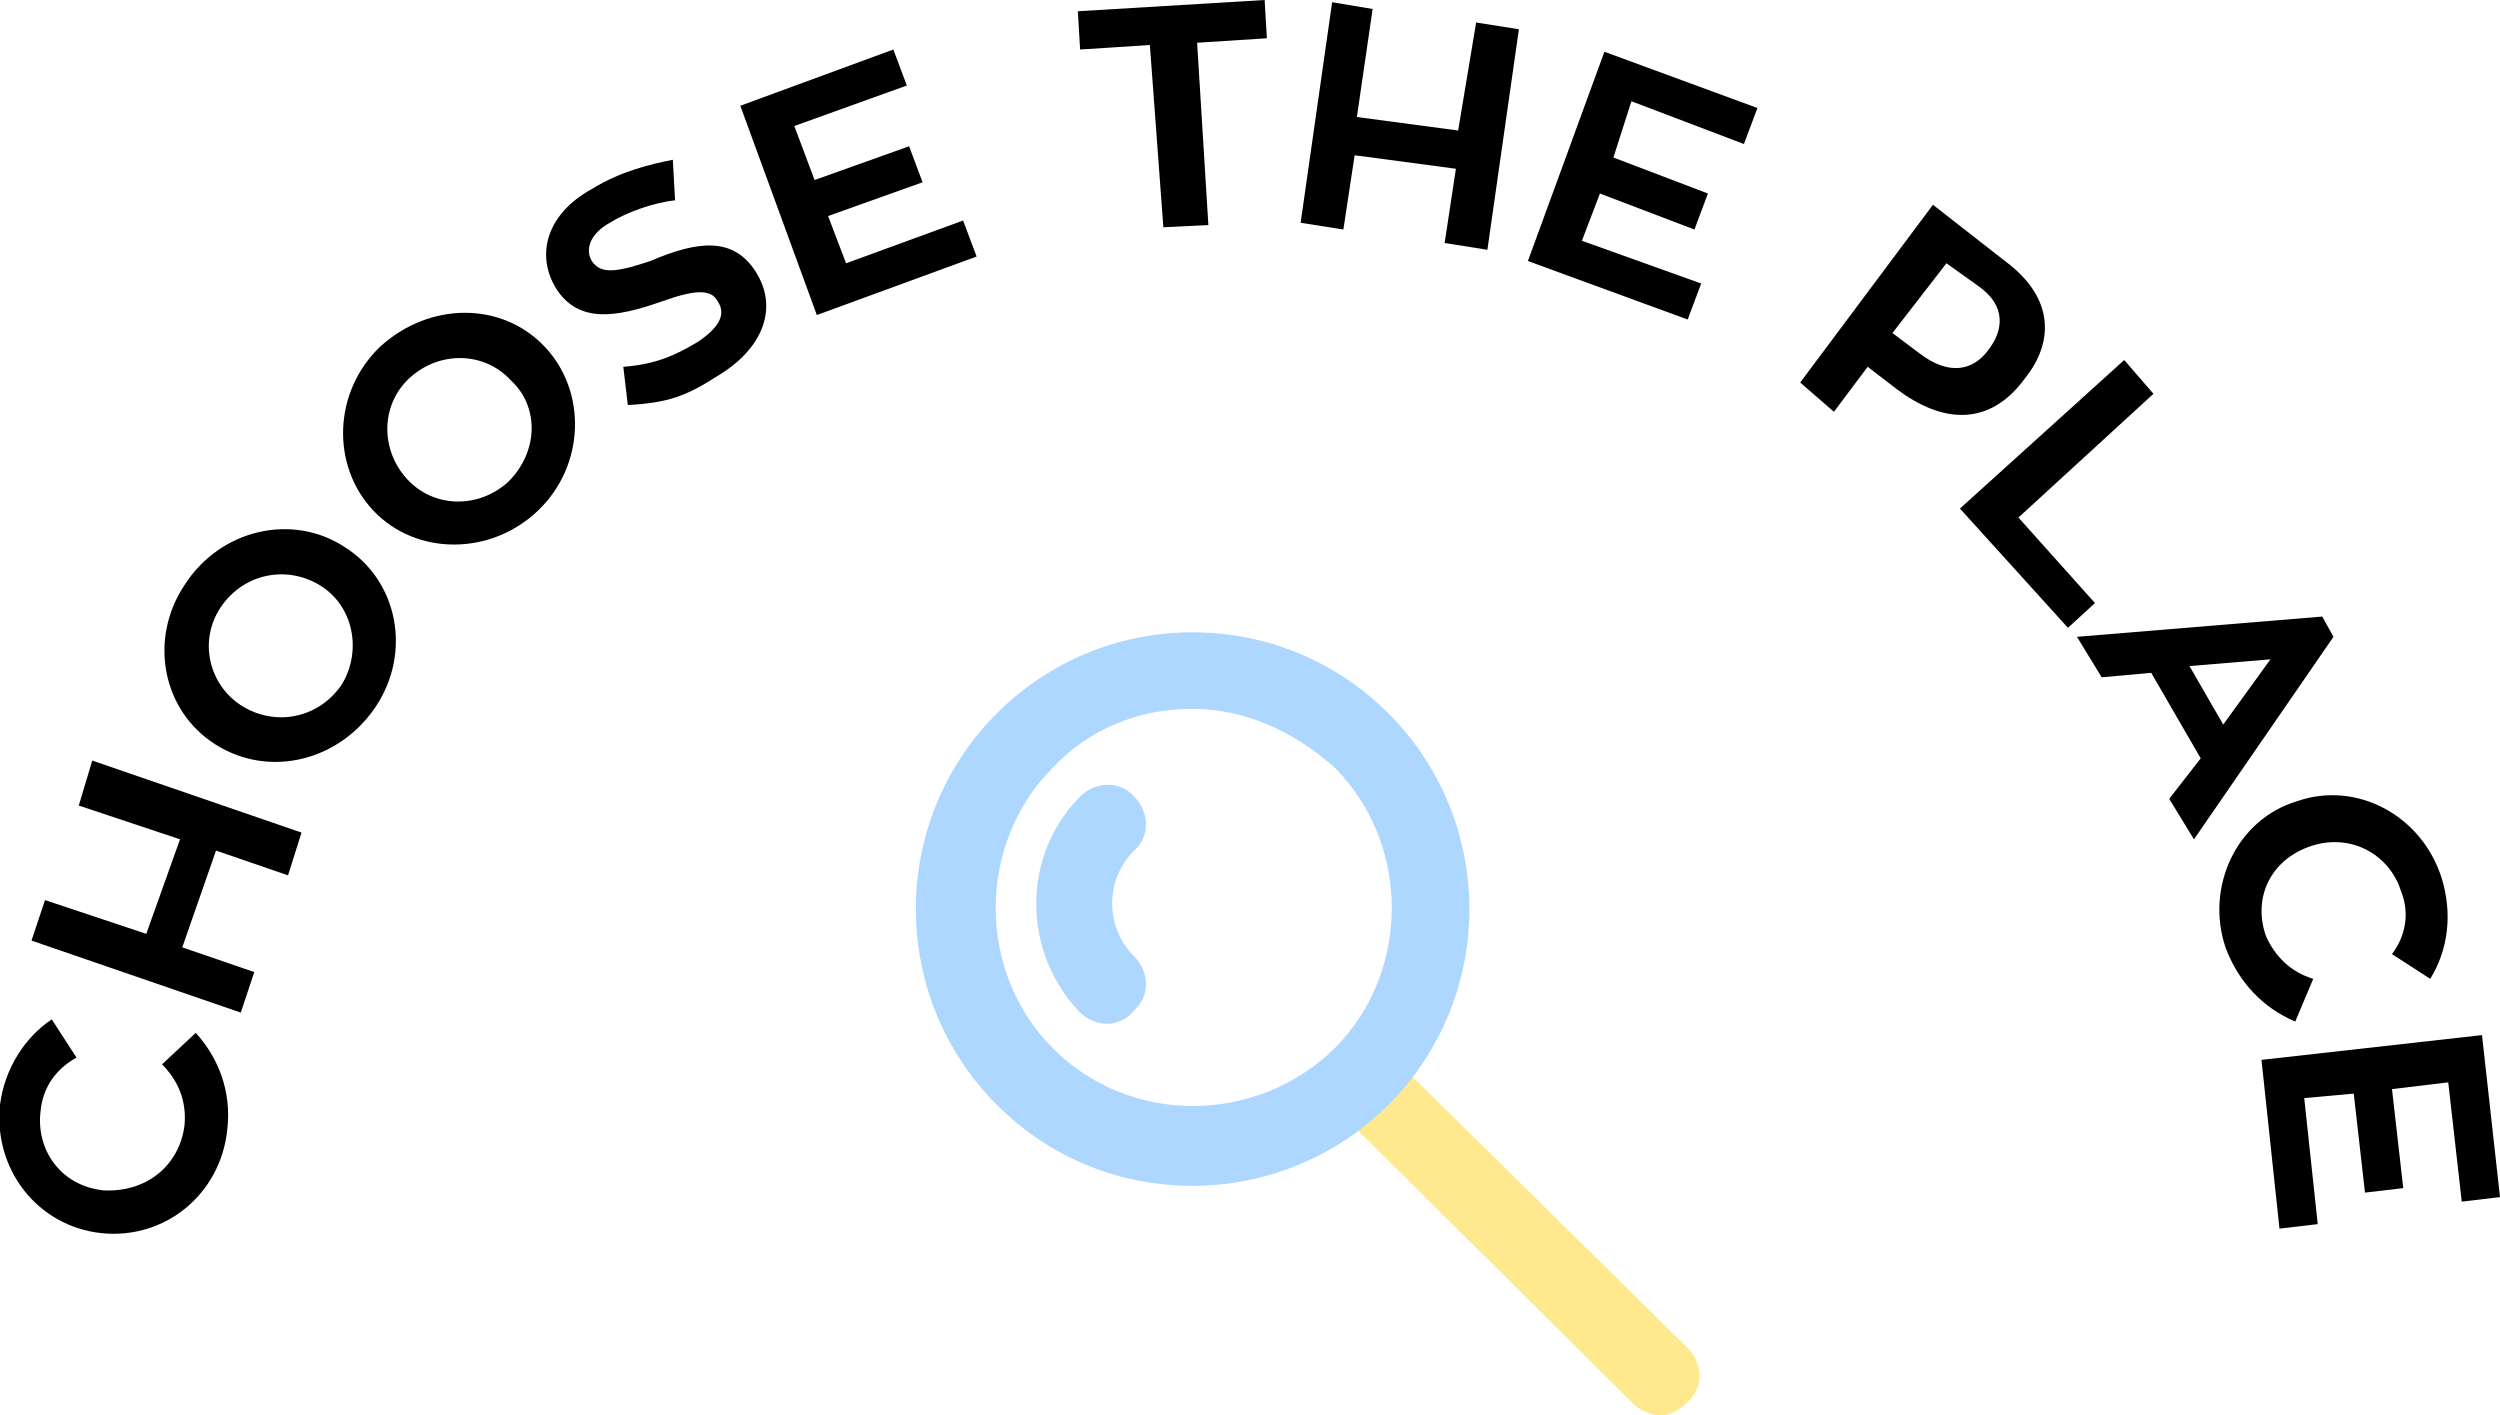
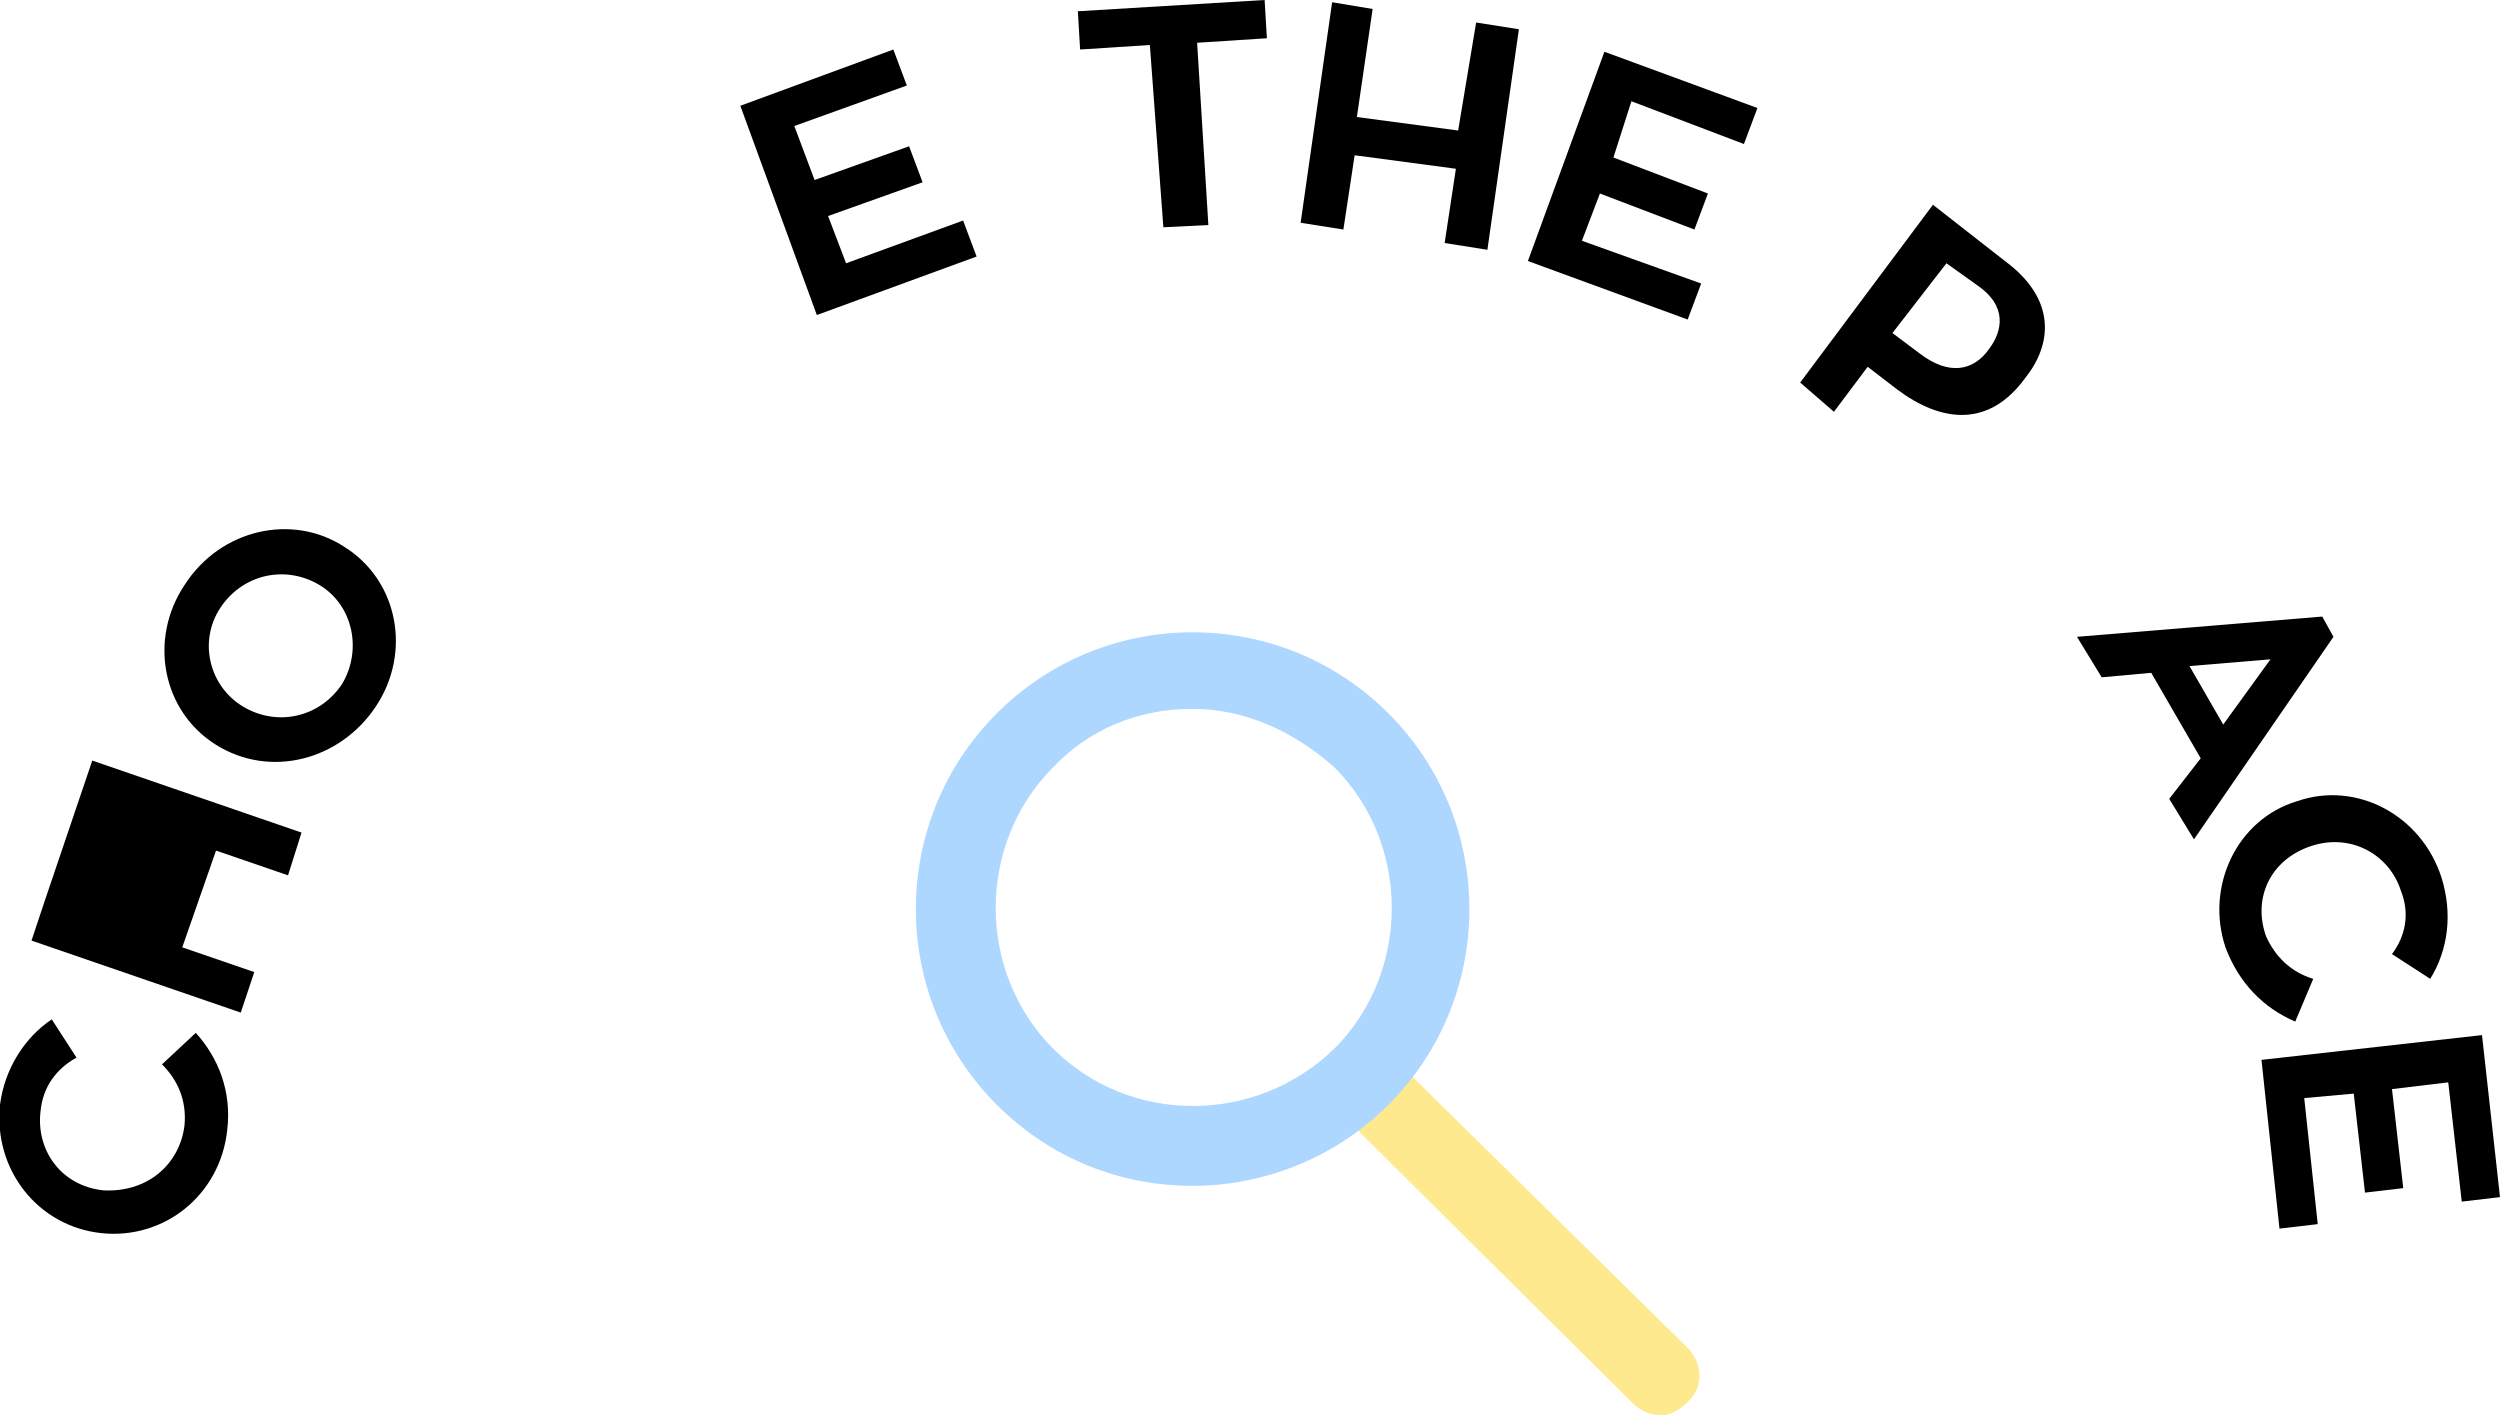
<svg xmlns="http://www.w3.org/2000/svg" version="1.1" x="0px" y="0px" viewBox="0 0 111.1 62.9" style="enable-background:new 0 0 111.1 62.9;" xml:space="preserve">
  <style type="text/css">
	.st0{fill:#FFE98F;}
	.st1{clip-path:url(#SVGID_2_);}
	.st2{fill:url(#);}
	.st3{fill:#FFEBE7;}
	.st4{opacity:0.2;fill:url(#);}
	.st5{fill:#F8A884;}
	.st6{clip-path:url(#SVGID_4_);}
	.st7{fill:#303030;}
	.st8{fill:#FFD59E;}
	.st9{fill:#AED7FF;}
	.st10{fill:#FFCC3D;}
	.st11{fill:#FFA89B;}
	.st12{opacity:0.75;}
	.st13{stroke:#000000;}
	.st14{fill:#FFFFFF;stroke:#000000;}
	.st15{fill:#4D5869;}
	.st16{fill:#FFFFFF;stroke:#000000;stroke-miterlimit:10;}
	.st17{fill:#1A1818;}
	.st18{opacity:0.57;fill:url(#);}
	.st19{clip-path:url(#SVGID_8_);}
	.st20{clip-path:url(#SVGID_12_);}
	.st21{stroke:#000000;stroke-miterlimit:10;}
	.st22{clip-path:url(#SVGID_14_);}
	.st23{clip-path:url(#SVGID_16_);}
	.st24{clip-path:url(#SVGID_20_);}
	.st25{clip-path:url(#SVGID_22_);}
	.st26{fill:#FFBCD2;}
	.st27{fill:#8AFFE3;}
	.st28{fill:#FFD5A1;}
	.st29{fill:none;stroke:#000000;stroke-width:2;stroke-miterlimit:10;}
	.st30{clip-path:url(#SVGID_26_);}
	.st31{clip-path:url(#SVGID_30_);}
	.st32{clip-path:url(#SVGID_32_);}
	.st33{clip-path:url(#SVGID_34_);}
	.st34{clip-path:url(#SVGID_36_);}
	.st35{fill:#D80C18;}
	.st36{fill:#004EA2;}
	.st37{clip-path:url(#SVGID_42_);}
	.st38{clip-path:url(#SVGID_44_);}
	.st39{clip-path:url(#SVGID_48_);}
	.st40{clip-path:url(#SVGID_52_);}
	.st41{clip-path:url(#SVGID_54_);}
	.st42{clip-path:url(#SVGID_56_);}
	.st43{clip-path:url(#SVGID_60_);}
	.st44{clip-path:url(#SVGID_62_);}
	.st45{clip-path:url(#SVGID_66_);}
	.st46{clip-path:url(#SVGID_70_);}
	.st47{clip-path:url(#SVGID_72_);}
	.st48{clip-path:url(#SVGID_74_);}
	.st49{clip-path:url(#SVGID_76_);}
	.st50{fill:#565454;}
	.st51{fill:#565454;stroke:#565454;stroke-width:0.305;}
	.st52{fill:#FF2874;}
	.st53{fill:#FFFFFF;}
	.st54{fill:#2A2A2B;}
	.st55{fill:#020101;}
	.st56{clip-path:url(#SVGID_82_);}
	.st57{fill:#C88366;}
	.st58{fill:#922111;}
	.st59{fill:#922111;stroke:#FFFFFF;stroke-width:0.13;}
	.st60{fill:none;stroke:#231815;stroke-width:1.314;stroke-miterlimit:10;}
	.st61{clip-path:url(#SVGID_84_);}
</style>
  <g id="レイヤー_1">
    <g>
      <g>
        <g>
          <path d="M7.2,47.3l1.5-1.4c1,1.1,1.6,2.6,1.4,4.3c-0.3,2.9-2.8,4.9-5.6,4.6C1.7,54.5-0.3,52,0,49.1c0.2-1.6,1.1-3,2.3-3.8      l1.1,1.7c-0.9,0.5-1.5,1.3-1.6,2.4c-0.2,1.7,0.9,3.3,2.8,3.5C6.6,53,8,51.7,8.2,50C8.3,48.9,7.9,48,7.2,47.3z" />
-           <path d="M4.1,33.8l9.3,3.2l-0.6,1.9l-3.2-1.1l-1.5,4.3l3.2,1.1L10.7,45l-9.3-3.2L2,40l4.5,1.5L8,37.3l-4.5-1.5L4.1,33.8z" />
+           <path d="M4.1,33.8l9.3,3.2l-0.6,1.9l-3.2-1.1l-1.5,4.3l3.2,1.1L10.7,45l-9.3-3.2L2,40l4.5,1.5l-4.5-1.5L4.1,33.8z" />
          <path d="M15.3,24.3c2.4,1.5,3,4.7,1.4,7.1c-1.6,2.4-4.7,3.2-7.1,1.7c-2.4-1.5-3-4.7-1.4-7.1C9.8,23.5,13,22.8,15.3,24.3z       M14.2,26c-1.5-0.9-3.4-0.5-4.4,1s-0.5,3.5,1,4.4c1.5,0.9,3.4,0.5,4.4-1C16.1,28.9,15.7,26.9,14.2,26z" />
-           <path d="M24.2,15.4c1.9,2,1.8,5.3-0.3,7.3c-2.1,2-5.4,2-7.3,0c-1.9-2-1.8-5.3,0.3-7.3C19.1,13.4,22.3,13.4,24.2,15.4z       M22.7,16.9c-1.2-1.3-3.2-1.3-4.5-0.1s-1.3,3.2-0.1,4.5c1.2,1.3,3.2,1.3,4.5,0.1C23.9,20.1,24,18.1,22.7,16.9z" />
-           <path d="M33.6,12.1c1,1.6,0.3,3.4-1.7,4.6c-1.4,0.9-2.2,1.2-4,1.3l-0.2-1.7c1.4-0.1,2.3-0.5,3.3-1.1c0.9-0.6,1.3-1.2,0.9-1.8      c-0.3-0.6-1.1-0.5-2.5,0c-2,0.7-3.7,1-4.7-0.6c-0.9-1.5-0.4-3.3,1.6-4.4c1.3-0.8,2.6-1.1,3.6-1.3l0.1,1.8      c-0.9,0.1-2.1,0.5-2.9,1c-0.9,0.5-1.1,1.2-0.8,1.7c0.4,0.6,1.1,0.5,2.6,0C31,10.7,32.6,10.5,33.6,12.1z" />
          <path d="M42.8,9.8l0.6,1.6L36.3,14l-3.4-9.3l6.8-2.5l0.6,1.6l-5,1.8l0.9,2.4l4.2-1.5L41,8.1l-4.2,1.5l0.8,2.1L42.8,9.8z" />
          <path d="M56.3,1.7l-3.1,0.2l0.5,8.1l-2,0.1L51.1,2L48,2.2l-0.1-1.7L56.2,0L56.3,1.7z" />
          <path d="M67.5,1.3l-1.4,9.8l-1.9-0.3l0.5-3.3l-4.5-0.6l-0.5,3.3l-1.9-0.3l1.4-9.8L61,0.4l-0.7,4.8l4.5,0.6L65.6,1L67.5,1.3z" />
          <path d="M75.6,12.6L75,14.2l-7.1-2.6l3.4-9.3l6.8,2.5l-0.6,1.6l-5-1.9L71.7,7l4.2,1.6l-0.6,1.6l-4.2-1.6l-0.8,2.1L75.6,12.6z" />
          <path d="M89.1,11.6c2.3,1.7,2.1,3.7,0.9,5.2c-1.6,2.2-3.7,2-5.7,0.5l-1.3-1l-1.5,2L80,17l5.9-7.9L89.1,11.6z M85.3,15.7      c1.3,1,2.4,0.8,3.1-0.2c0.6-0.8,0.8-1.9-0.5-2.8l-1.4-1l-2.4,3.1L85.3,15.7z" />
-           <path d="M93.1,26.8l-1.2,1.1l-4.8-5.3l7.3-6.6l1.3,1.5L89.7,23L93.1,26.8z" />
          <path d="M97.8,33.7l-2.2-3.8l-2.2,0.2l-1.1-1.8l10.9-0.9l0.5,0.9l-6.2,9l-1.1-1.8L97.8,33.7z M97.3,29.6l1.5,2.6l2.1-2.9      L97.3,29.6z" />
          <path d="M102.8,43.5l-0.8,1.9c-1.4-0.6-2.5-1.7-3.1-3.3c-0.9-2.7,0.5-5.7,3.2-6.5c2.6-0.9,5.5,0.6,6.4,3.4      c0.5,1.6,0.3,3.2-0.5,4.5l-1.7-1.1c0.6-0.8,0.8-1.8,0.4-2.8c-0.5-1.6-2.2-2.6-4-2c-1.8,0.6-2.6,2.3-2,4      C101.1,42.5,101.8,43.2,102.8,43.5z" />
          <path d="M103,54.4l-1.7,0.2l-0.8-7.5l9.8-1.1l0.8,7.2l-1.7,0.2l-0.6-5.3l-2.5,0.3l0.5,4.4l-1.7,0.2l-0.5-4.4l-2.2,0.2L103,54.4z      " />
        </g>
      </g>
      <g id="XMLID_1577_">
        <path id="XMLID_1582_" class="st0" d="M73.8,62.9c-0.4,0-0.9-0.2-1.2-0.5L59.2,49.1c-0.7-0.7-0.7-1.8,0-2.4     c0.7-0.7,1.8-0.7,2.4,0L75,59.9c0.7,0.7,0.7,1.8,0,2.4C74.6,62.7,74.2,62.9,73.8,62.9z" />
        <path id="XMLID_1579_" class="st9" d="M53,52.7c-3.2,0-6.3-1.2-8.7-3.6c-4.8-4.8-4.8-12.6,0-17.4c2.3-2.3,5.4-3.6,8.7-3.6     c3.3,0,6.4,1.3,8.7,3.6c4.8,4.8,4.8,12.6,0,17.4C59.3,51.5,56.1,52.7,53,52.7z M53,31.5c-2.4,0-4.6,0.9-6.2,2.6     c-3.4,3.4-3.4,9.1,0,12.5c3.4,3.4,9,3.4,12.5,0c3.4-3.4,3.4-9.1,0-12.5C57.5,32.5,55.3,31.5,53,31.5z" />
-         <path id="XMLID_1578_" class="st9" d="M49.2,45.5c-0.4,0-0.9-0.2-1.2-0.5c-2.6-2.7-2.6-7,0-9.6c0.7-0.7,1.8-0.7,2.4,0     c0.7,0.7,0.7,1.8,0,2.4c-1.3,1.3-1.3,3.4,0,4.7c0.7,0.7,0.7,1.8,0,2.4C50.1,45.3,49.6,45.5,49.2,45.5z" />
      </g>
    </g>
  </g>
  <g id="レイヤー_2">
</g>
  <g id="レイヤー_3">
</g>
  <g id="レイヤー_4">
</g>
</svg>